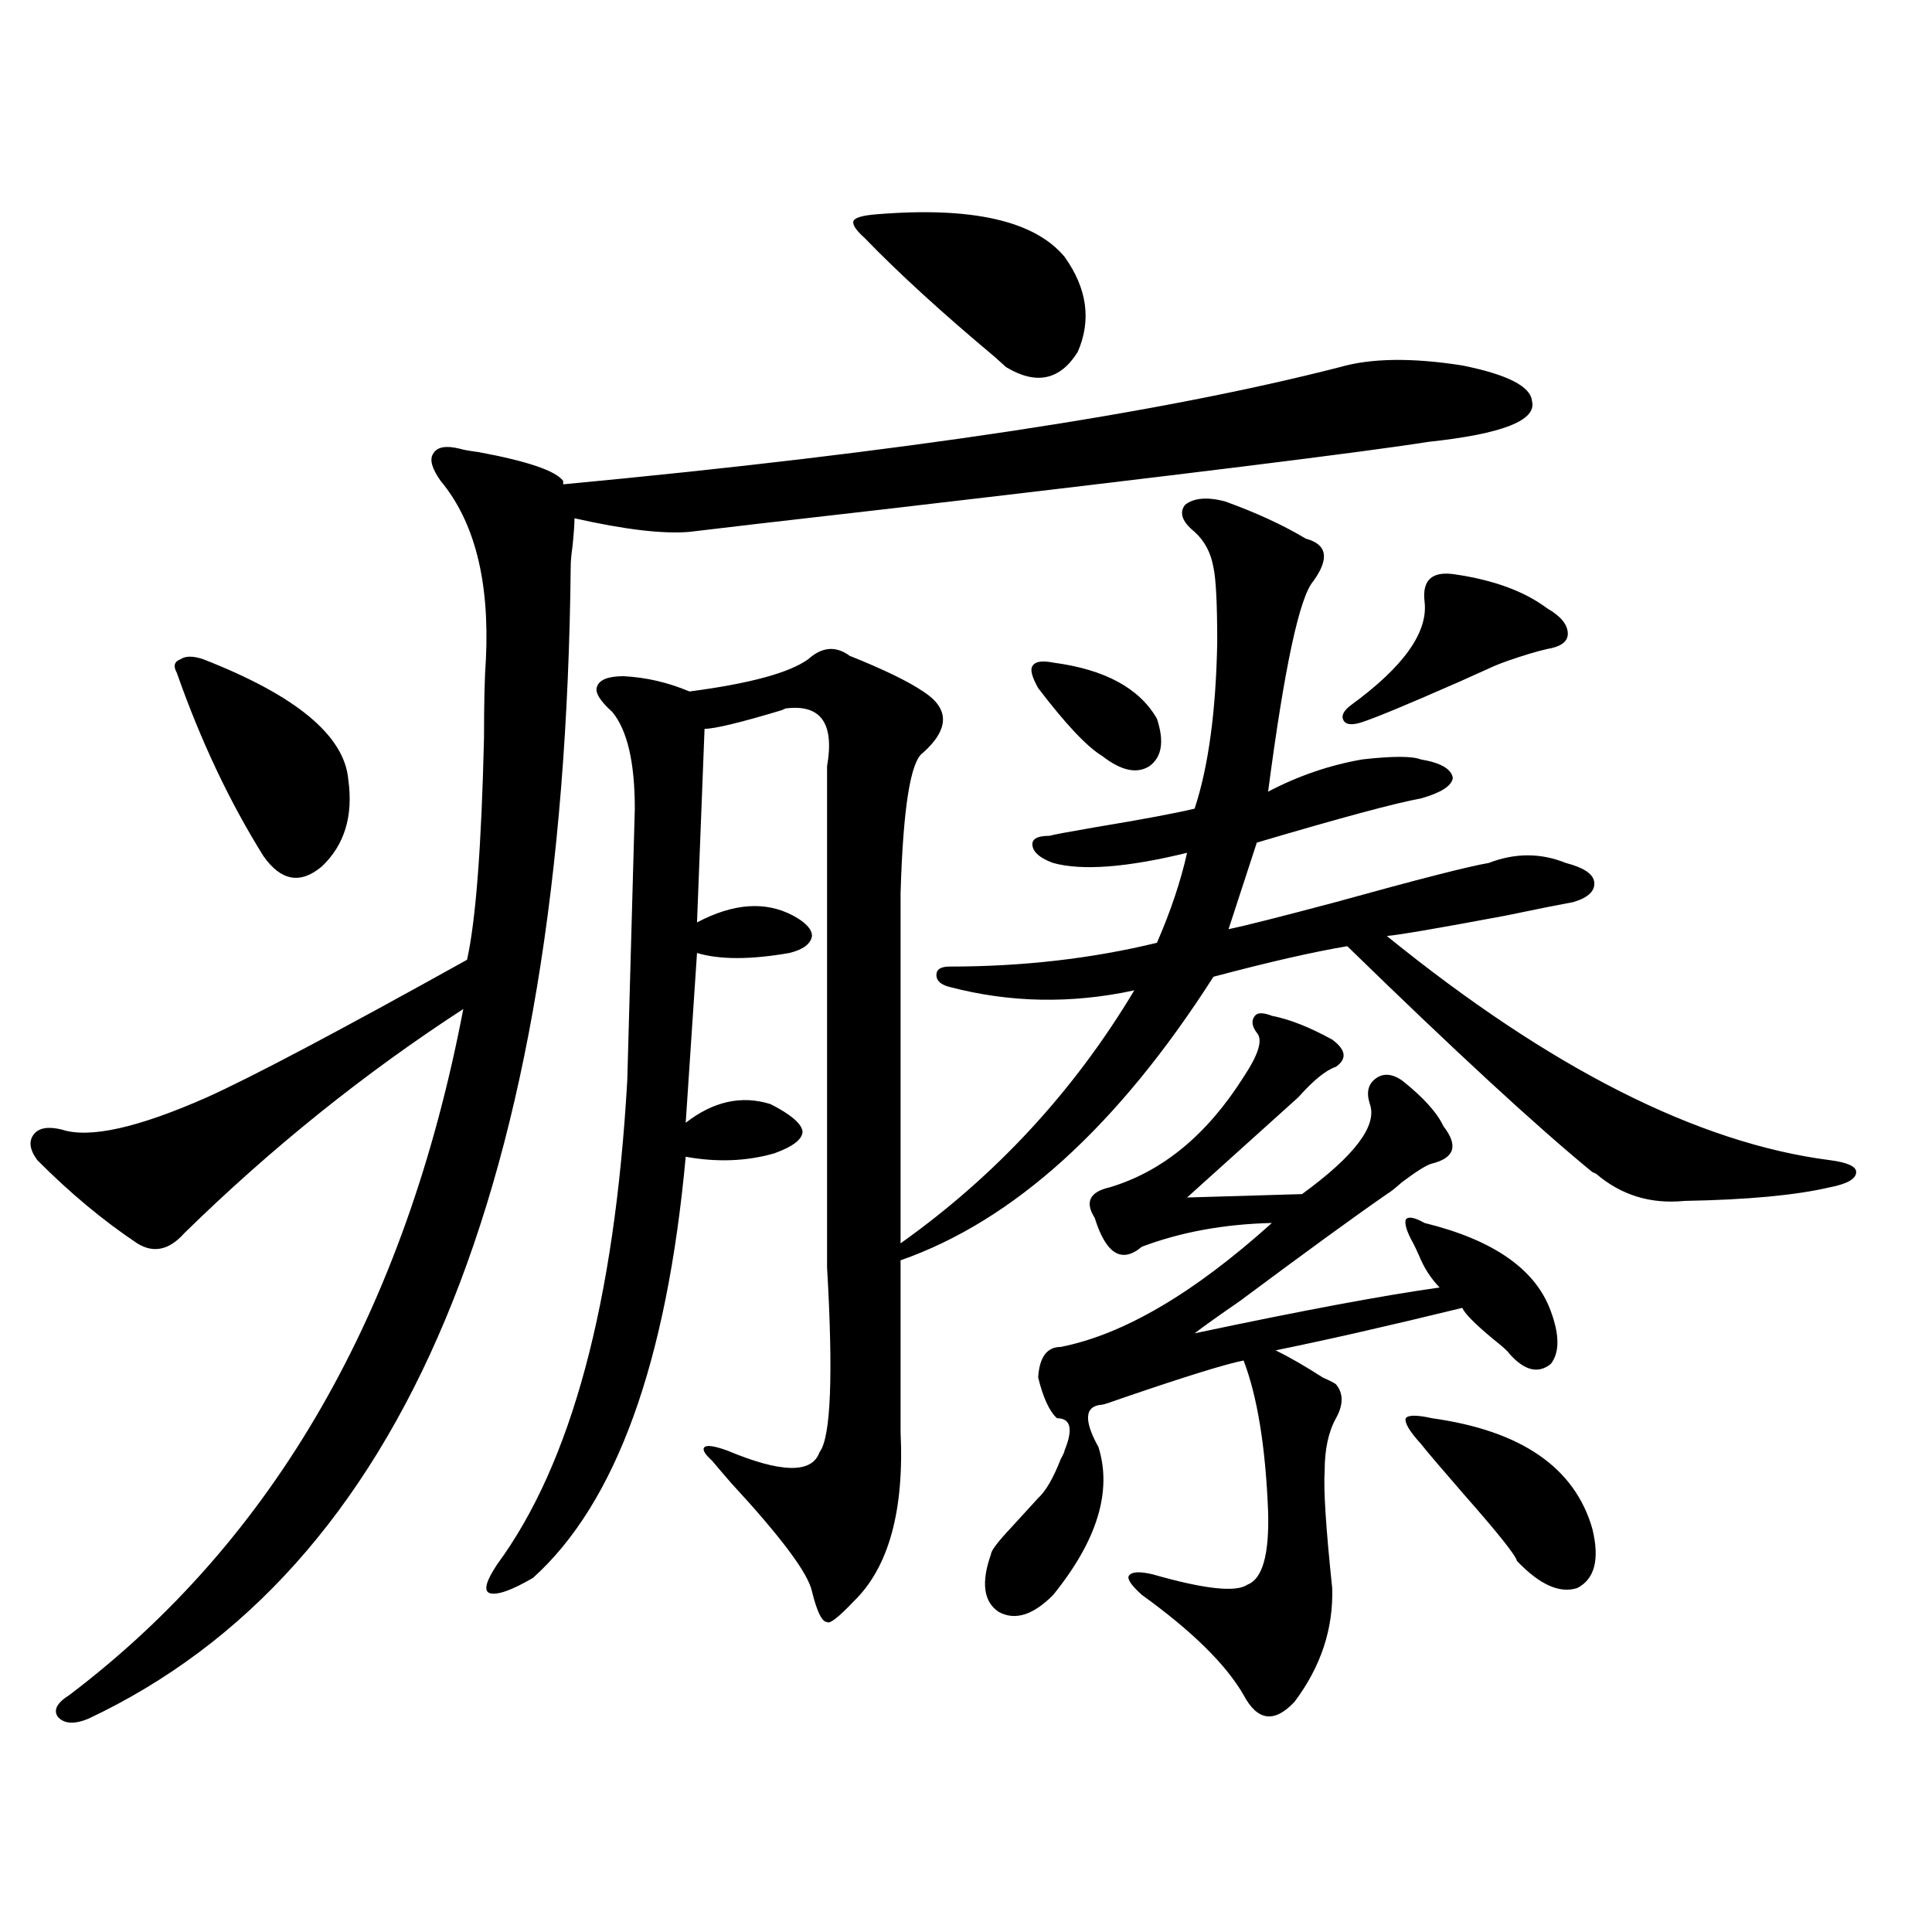
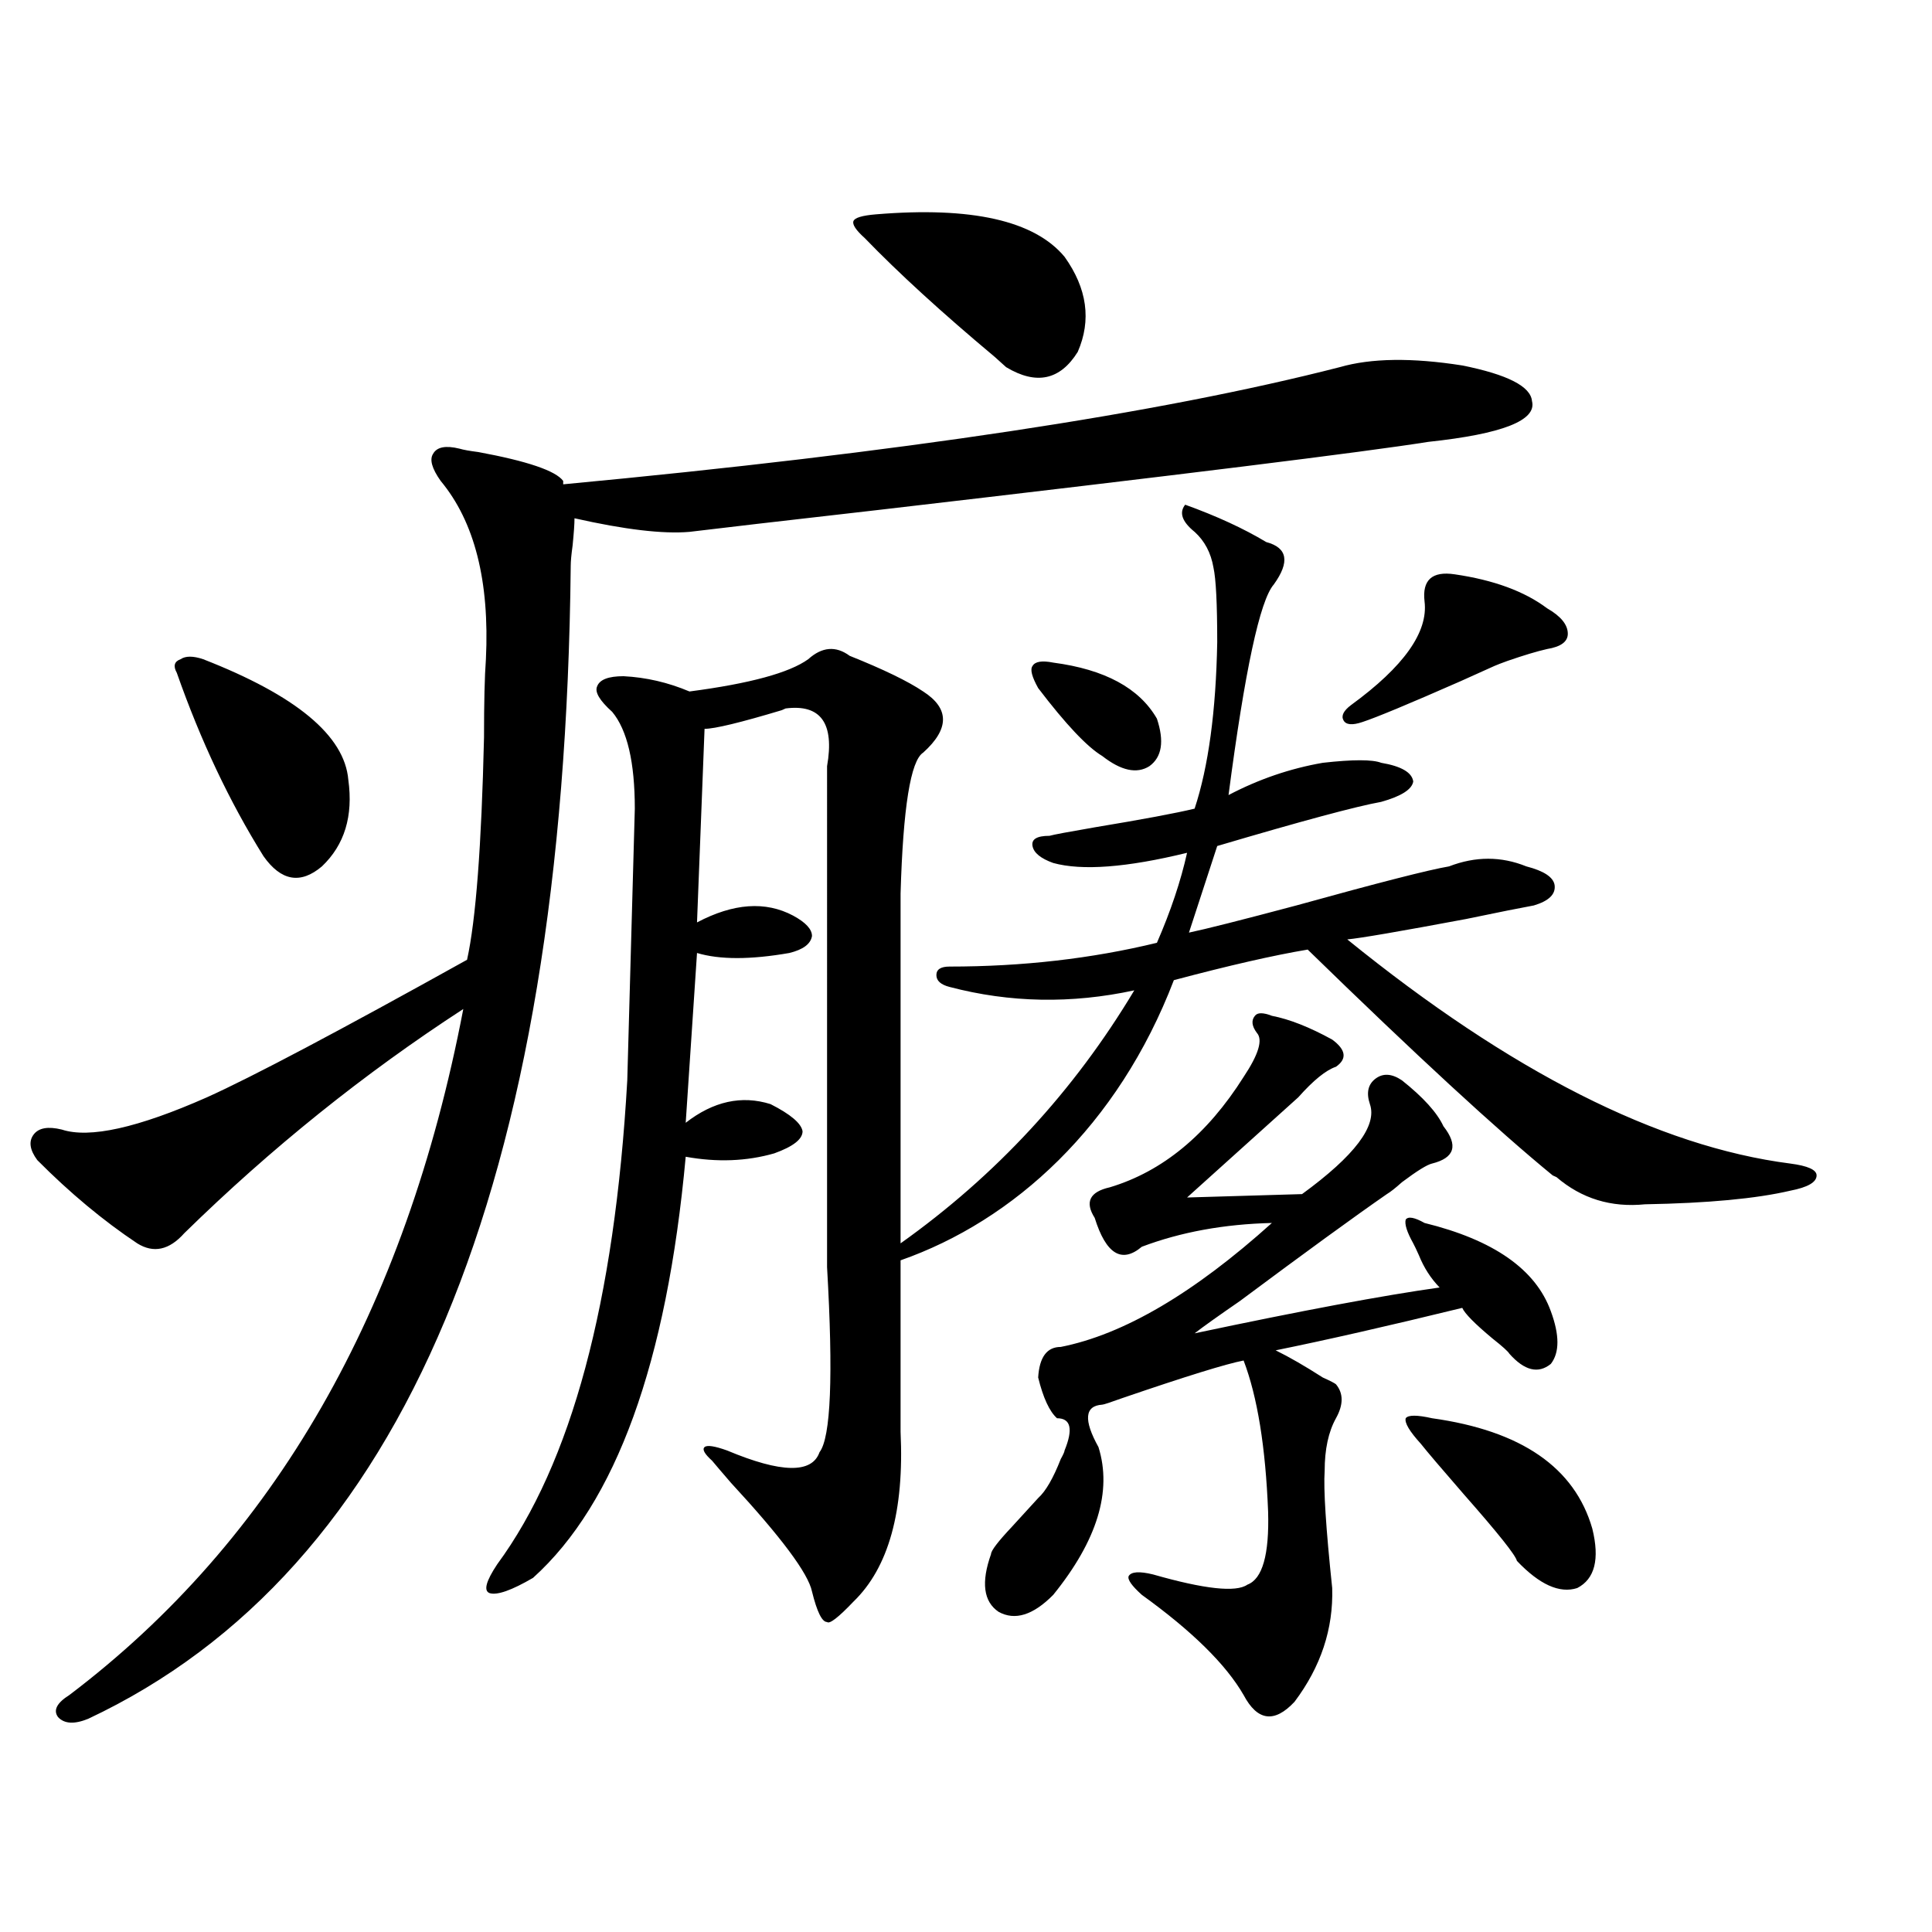
<svg xmlns="http://www.w3.org/2000/svg" version="1.1" id="图层_1" x="0px" y="0px" width="1000px" height="1000px" viewBox="0 0 1000 1000" enable-background="new 0 0 1000 1000" xml:space="preserve">
-   <path d="M237.848,232.227c1.951,0.591,5.198,1.182,9.756,1.758c25.365,4.697,39.999,9.668,43.901,14.941v1.758  c174.295-16.396,308.285-36.611,401.941-60.645c16.25-4.683,37.393-4.971,63.413-0.879c23.414,4.697,35.441,10.85,36.097,18.457  c2.592,9.971-15.289,17.002-53.657,21.094c-33.17,5.273-127.802,17.002-283.896,35.156c-51.386,5.864-84.235,9.668-98.534,11.426  c-13.658,1.182-33.505-1.167-59.511-7.031c0,2.939-0.335,7.622-0.976,14.063c-0.655,4.697-0.976,8.213-0.976,10.547  c-3.262,321.104-86.507,520.024-249.75,596.777c-7.164,2.926-12.362,2.637-15.609-0.879c-2.606-3.516-0.655-7.333,5.854-11.426  c106.004-80.269,173.975-198.633,203.897-355.078c-51.386,33.398-99.51,72.07-144.387,116.016  c-7.805,8.789-15.944,10.547-24.39,5.273c-17.561-11.714-34.801-26.064-51.706-43.066c-3.902-5.273-4.558-9.668-1.951-13.184  c2.592-3.516,7.47-4.395,14.634-2.637c14.299,4.697,39.344-0.879,75.12-16.699c23.414-10.547,68.291-34.277,134.631-71.191  c4.543-20.503,7.47-58.887,8.78-115.137c0-18.154,0.32-31.641,0.976-40.43c1.951-40.43-5.854-71.191-23.414-92.285  c-4.558-6.44-5.854-11.123-3.902-14.063C226.141,231.348,230.684,230.469,237.848,232.227z M105.168,341.211  c48.124,18.76,73.169,39.551,75.12,62.402c2.592,18.76-1.951,33.701-13.658,44.824c-11.066,9.38-21.143,7.622-30.243-5.273  c-17.561-28.125-32.529-59.766-44.877-94.922c-1.951-3.516-1.311-5.85,1.951-7.031C96.053,339.453,99.955,339.453,105.168,341.211z   M477.842,389.551c-6.509,4.106-10.411,28.428-11.707,72.949c0,43.945,0,104.302,0,181.055  c49.42-35.156,89.754-78.799,120.973-130.957c-32.529,7.031-64.389,6.455-95.607-1.758c-4.558-1.167-6.829-3.213-6.829-6.152  c0-2.925,2.271-4.395,6.829-4.395c37.713,0,73.489-4.092,107.314-12.305c7.149-16.396,12.348-31.929,15.609-46.582  c-31.219,7.622-54.313,9.38-69.267,5.273c-6.509-2.334-10.091-5.273-10.731-8.789c-0.655-3.516,2.271-5.273,8.78-5.273  c1.951-0.576,9.756-2.046,23.414-4.395c24.71-4.092,41.95-7.319,51.706-9.668c7.149-21.67,11.052-50.386,11.707-86.133  c0-19.912-0.655-32.808-1.951-38.672c-1.311-7.607-4.558-13.76-9.756-18.457c-6.509-5.273-8.14-9.956-4.878-14.063  c4.543-3.516,11.372-4.092,20.487-1.758c16.25,5.864,30.243,12.305,41.95,19.336c11.052,2.939,12.348,10.259,3.902,21.973  c-7.164,8.213-14.969,44.536-23.414,108.984c15.609-8.198,31.859-13.76,48.779-16.699c15.609-1.758,25.686-1.758,30.243,0  c10.396,1.758,15.93,4.985,16.585,9.668c-0.655,4.106-6.188,7.622-16.585,10.547c-13.018,2.349-41.31,9.971-84.876,22.852  l-14.634,44.824c8.445-1.758,26.981-6.44,55.608-14.063c42.271-11.714,68.611-18.457,79.022-20.215  c13.658-5.273,26.981-5.273,39.999,0c9.101,2.349,13.979,5.576,14.634,9.668c0.641,4.697-2.927,8.213-10.731,10.547  c-6.509,1.182-18.216,3.516-35.121,7.031c-34.48,6.455-54.968,9.971-61.462,10.547c84.541,68.555,160.972,107.227,229.263,116.016  c9.101,1.182,13.658,3.228,13.658,6.152c0,3.516-4.558,6.152-13.658,7.91c-17.561,4.106-42.605,6.455-75.12,7.031  c-17.561,1.758-32.85-2.925-45.853-14.063l-1.951-0.879c-28.627-23.428-70.897-62.402-126.826-116.895  c-17.561,2.939-40.654,8.213-69.267,15.82C578.647,582.91,524.67,631.841,466.135,652.344c0,42.778,0,72.373,0,88.77  c1.951,41.021-6.188,70.313-24.39,87.891c-7.805,8.199-12.362,11.715-13.658,10.547c-2.606,0-5.213-5.273-7.805-15.82  c-1.951-9.365-15.944-28.125-41.95-56.25c-4.558-5.273-7.805-9.077-9.756-11.426c-3.902-3.516-5.213-5.85-3.902-7.031  c1.296-1.167,5.198-0.576,11.707,1.758c27.957,11.729,43.901,12.017,47.804,0.879c5.854-7.607,7.149-39.551,3.902-95.801V396.582  c3.902-22.261-3.262-32.217-21.463-29.883l-1.951,0.879c-21.463,6.455-34.801,9.668-39.999,9.668l-3.902,100.195  c18.856-9.956,35.441-11.123,49.755-3.516c6.494,3.516,9.756,7.031,9.756,10.547c-0.655,4.106-4.558,7.031-11.707,8.789  c-20.167,3.516-36.097,3.516-47.804,0l-5.854,87.891c14.299-11.123,28.933-14.351,43.901-9.668  c10.396,5.273,15.93,9.971,16.585,14.063c0,4.106-4.878,7.91-14.634,11.426c-14.313,4.106-29.603,4.697-45.853,1.758  c-9.756,106.65-36.097,179.297-79.022,217.969c-11.066,6.455-18.536,9.092-22.438,7.91c-3.262-1.167-1.951-6.152,3.902-14.941  c38.368-52.144,60.807-135.64,67.315-250.488c0-0.576,0.641-24.019,1.951-70.313c1.296-46.279,1.951-69.722,1.951-70.313  c0-24.019-3.902-40.718-11.707-50.098c-6.509-5.85-9.115-10.244-7.805-13.184c1.296-3.516,5.854-5.273,13.658-5.273  c11.707,0.591,23.079,3.228,34.146,7.91c31.219-4.092,51.706-9.668,61.462-16.699c7.149-6.44,14.299-7.031,21.463-1.758  c17.561,7.031,30.243,13.184,38.048,18.457C491.5,366.699,491.5,377.246,477.842,389.551z M453.452,110.938  c49.42-4.092,81.949,3.228,97.559,21.973c11.707,16.411,13.979,32.822,6.829,49.219c-9.115,14.653-21.463,17.29-37.072,7.91  c-1.311-1.167-3.262-2.925-5.854-5.273c-27.316-22.852-49.755-43.354-67.315-61.523c-4.558-4.092-6.509-7.031-5.854-8.789  C442.386,112.695,446.288,111.528,453.452,110.938z M658.325,525.781c9.101,1.758,19.512,5.864,31.219,12.305  c7.149,5.273,7.805,9.971,1.951,14.063c-5.213,1.758-11.707,7.031-19.512,15.82l-57.56,51.855l59.511-1.758  c27.316-19.912,39.023-35.444,35.121-46.582c-1.951-5.85-0.976-10.244,2.927-13.184c3.902-2.925,8.445-2.637,13.658,0.879  c11.052,8.789,18.201,16.699,21.463,23.73c7.805,9.971,5.854,16.411-5.854,19.336c-2.606,0.591-7.805,3.818-15.609,9.668  c-3.262,2.939-5.854,4.985-7.805,6.152c-16.92,11.729-42.285,30.186-76.096,55.371c-11.066,7.622-18.871,13.184-23.414,16.699  c55.273-11.714,97.559-19.624,126.826-23.73c-4.558-4.683-8.14-10.244-10.731-16.699c-1.311-2.925-2.286-4.971-2.927-6.152  c-3.262-5.85-4.558-9.956-3.902-12.305c1.296-1.758,4.543-1.167,9.756,1.758c35.762,8.789,57.56,24.033,65.364,45.703  c4.543,12.305,4.543,21.396,0,27.246c-6.509,5.273-13.658,3.516-21.463-5.273c-0.655-1.167-3.582-3.804-8.78-7.91  c-9.115-7.607-14.313-12.881-15.609-15.82c-38.383,9.38-70.577,16.699-96.583,21.973c7.149,3.516,15.274,8.213,24.39,14.063  c3.902,1.758,6.174,2.939,6.829,3.516c3.902,4.697,3.902,10.547,0,17.578s-5.854,16.123-5.854,27.246  c-0.655,9.38,0.641,29.595,3.902,60.645c0.641,21.094-5.854,40.719-19.512,58.887c-10.411,11.124-19.191,9.957-26.341-3.516  c-9.115-15.82-26.676-33.109-52.682-51.855c-5.213-4.683-7.484-7.91-6.829-9.668c1.296-2.334,5.519-2.637,12.683-0.879  c26.661,7.622,42.926,9.38,48.779,5.273c7.805-2.925,11.372-15.518,10.731-37.793c-1.311-33.398-5.533-59.463-12.683-78.223  c-9.115,1.758-29.923,8.213-62.438,19.336c-6.509,2.349-10.091,3.516-10.731,3.516c-9.115,0.591-9.756,7.91-1.951,21.973  c7.149,22.852-0.655,48.34-23.414,76.465c-10.411,10.547-19.847,13.473-28.292,8.789c-7.805-5.273-9.115-15.229-3.902-29.883  c0-1.758,3.567-6.44,10.731-14.063c5.854-6.44,10.396-11.426,13.658-14.941c3.902-3.516,7.805-10.244,11.707-20.215  c1.296-2.334,1.951-3.804,1.951-4.395c4.543-11.123,3.247-16.699-3.902-16.699c-3.902-3.516-7.164-10.547-9.756-21.094  c0.641-10.547,4.543-15.82,11.707-15.82c32.515-6.44,68.932-27.822,109.266-64.16c-24.725,0.591-47.163,4.697-67.315,12.305  c-10.411,8.789-18.536,3.818-24.39-14.941c-5.213-8.198-2.606-13.472,7.805-15.82c27.316-8.198,50.396-27.246,69.267-57.129  c7.805-11.714,10.076-19.336,6.829-22.852c-2.606-3.516-2.927-6.44-0.976-8.789C650.841,524.023,653.768,524.023,658.325,525.781z   M537.353,356.152c-3.262-5.85-4.237-9.668-2.927-11.426c1.296-2.334,4.878-2.925,10.731-1.758  c26.661,3.516,44.542,13.184,53.657,29.004c3.902,11.729,2.592,19.927-3.902,24.609c-6.509,4.106-14.634,2.349-24.39-5.273  C562.718,386.626,551.651,374.912,537.353,356.152z M752.957,297.266c20.152,2.939,36.097,8.789,47.804,17.578  c7.149,4.106,10.731,8.501,10.731,13.184c0,4.106-3.582,6.743-10.731,7.91c-5.213,1.182-12.042,3.228-20.487,6.152  c-3.262,1.182-5.533,2.061-6.829,2.637c-3.902,1.758-9.756,4.395-17.561,7.91c-26.676,11.729-43.581,18.76-50.73,21.094  c-5.213,1.758-8.46,1.47-9.756-0.879c-1.311-2.334,0-4.971,3.902-7.91c27.316-19.912,39.999-37.793,38.048-53.613  C736.037,300.205,741.25,295.508,752.957,297.266z M735.396,747.266c-5.854-6.44-8.46-10.835-7.805-13.184  c1.296-1.758,5.854-1.758,13.658,0c46.173,6.455,73.81,25.488,82.925,57.129c3.902,15.82,1.296,26.079-7.805,30.762  c-9.115,2.939-19.512-1.758-31.219-14.063c-0.655-2.925-9.756-14.351-27.316-34.277  C746.128,760.161,738.644,751.372,735.396,747.266z" />
+   <path d="M237.848,232.227c1.951,0.591,5.198,1.182,9.756,1.758c25.365,4.697,39.999,9.668,43.901,14.941v1.758  c174.295-16.396,308.285-36.611,401.941-60.645c16.25-4.683,37.393-4.971,63.413-0.879c23.414,4.697,35.441,10.85,36.097,18.457  c2.592,9.971-15.289,17.002-53.657,21.094c-33.17,5.273-127.802,17.002-283.896,35.156c-51.386,5.864-84.235,9.668-98.534,11.426  c-13.658,1.182-33.505-1.167-59.511-7.031c0,2.939-0.335,7.622-0.976,14.063c-0.655,4.697-0.976,8.213-0.976,10.547  c-3.262,321.104-86.507,520.024-249.75,596.777c-7.164,2.926-12.362,2.637-15.609-0.879c-2.606-3.516-0.655-7.333,5.854-11.426  c106.004-80.269,173.975-198.633,203.897-355.078c-51.386,33.398-99.51,72.07-144.387,116.016  c-7.805,8.789-15.944,10.547-24.39,5.273c-17.561-11.714-34.801-26.064-51.706-43.066c-3.902-5.273-4.558-9.668-1.951-13.184  c2.592-3.516,7.47-4.395,14.634-2.637c14.299,4.697,39.344-0.879,75.12-16.699c23.414-10.547,68.291-34.277,134.631-71.191  c4.543-20.503,7.47-58.887,8.78-115.137c0-18.154,0.32-31.641,0.976-40.43c1.951-40.43-5.854-71.191-23.414-92.285  c-4.558-6.44-5.854-11.123-3.902-14.063C226.141,231.348,230.684,230.469,237.848,232.227z M105.168,341.211  c48.124,18.76,73.169,39.551,75.12,62.402c2.592,18.76-1.951,33.701-13.658,44.824c-11.066,9.38-21.143,7.622-30.243-5.273  c-17.561-28.125-32.529-59.766-44.877-94.922c-1.951-3.516-1.311-5.85,1.951-7.031C96.053,339.453,99.955,339.453,105.168,341.211z   M477.842,389.551c-6.509,4.106-10.411,28.428-11.707,72.949c0,43.945,0,104.302,0,181.055  c49.42-35.156,89.754-78.799,120.973-130.957c-32.529,7.031-64.389,6.455-95.607-1.758c-4.558-1.167-6.829-3.213-6.829-6.152  c0-2.925,2.271-4.395,6.829-4.395c37.713,0,73.489-4.092,107.314-12.305c7.149-16.396,12.348-31.929,15.609-46.582  c-31.219,7.622-54.313,9.38-69.267,5.273c-6.509-2.334-10.091-5.273-10.731-8.789c-0.655-3.516,2.271-5.273,8.78-5.273  c1.951-0.576,9.756-2.046,23.414-4.395c24.71-4.092,41.95-7.319,51.706-9.668c7.149-21.67,11.052-50.386,11.707-86.133  c0-19.912-0.655-32.808-1.951-38.672c-1.311-7.607-4.558-13.76-9.756-18.457c-6.509-5.273-8.14-9.956-4.878-14.063  c16.25,5.864,30.243,12.305,41.95,19.336c11.052,2.939,12.348,10.259,3.902,21.973  c-7.164,8.213-14.969,44.536-23.414,108.984c15.609-8.198,31.859-13.76,48.779-16.699c15.609-1.758,25.686-1.758,30.243,0  c10.396,1.758,15.93,4.985,16.585,9.668c-0.655,4.106-6.188,7.622-16.585,10.547c-13.018,2.349-41.31,9.971-84.876,22.852  l-14.634,44.824c8.445-1.758,26.981-6.44,55.608-14.063c42.271-11.714,68.611-18.457,79.022-20.215  c13.658-5.273,26.981-5.273,39.999,0c9.101,2.349,13.979,5.576,14.634,9.668c0.641,4.697-2.927,8.213-10.731,10.547  c-6.509,1.182-18.216,3.516-35.121,7.031c-34.48,6.455-54.968,9.971-61.462,10.547c84.541,68.555,160.972,107.227,229.263,116.016  c9.101,1.182,13.658,3.228,13.658,6.152c0,3.516-4.558,6.152-13.658,7.91c-17.561,4.106-42.605,6.455-75.12,7.031  c-17.561,1.758-32.85-2.925-45.853-14.063l-1.951-0.879c-28.627-23.428-70.897-62.402-126.826-116.895  c-17.561,2.939-40.654,8.213-69.267,15.82C578.647,582.91,524.67,631.841,466.135,652.344c0,42.778,0,72.373,0,88.77  c1.951,41.021-6.188,70.313-24.39,87.891c-7.805,8.199-12.362,11.715-13.658,10.547c-2.606,0-5.213-5.273-7.805-15.82  c-1.951-9.365-15.944-28.125-41.95-56.25c-4.558-5.273-7.805-9.077-9.756-11.426c-3.902-3.516-5.213-5.85-3.902-7.031  c1.296-1.167,5.198-0.576,11.707,1.758c27.957,11.729,43.901,12.017,47.804,0.879c5.854-7.607,7.149-39.551,3.902-95.801V396.582  c3.902-22.261-3.262-32.217-21.463-29.883l-1.951,0.879c-21.463,6.455-34.801,9.668-39.999,9.668l-3.902,100.195  c18.856-9.956,35.441-11.123,49.755-3.516c6.494,3.516,9.756,7.031,9.756,10.547c-0.655,4.106-4.558,7.031-11.707,8.789  c-20.167,3.516-36.097,3.516-47.804,0l-5.854,87.891c14.299-11.123,28.933-14.351,43.901-9.668  c10.396,5.273,15.93,9.971,16.585,14.063c0,4.106-4.878,7.91-14.634,11.426c-14.313,4.106-29.603,4.697-45.853,1.758  c-9.756,106.65-36.097,179.297-79.022,217.969c-11.066,6.455-18.536,9.092-22.438,7.91c-3.262-1.167-1.951-6.152,3.902-14.941  c38.368-52.144,60.807-135.64,67.315-250.488c0-0.576,0.641-24.019,1.951-70.313c1.296-46.279,1.951-69.722,1.951-70.313  c0-24.019-3.902-40.718-11.707-50.098c-6.509-5.85-9.115-10.244-7.805-13.184c1.296-3.516,5.854-5.273,13.658-5.273  c11.707,0.591,23.079,3.228,34.146,7.91c31.219-4.092,51.706-9.668,61.462-16.699c7.149-6.44,14.299-7.031,21.463-1.758  c17.561,7.031,30.243,13.184,38.048,18.457C491.5,366.699,491.5,377.246,477.842,389.551z M453.452,110.938  c49.42-4.092,81.949,3.228,97.559,21.973c11.707,16.411,13.979,32.822,6.829,49.219c-9.115,14.653-21.463,17.29-37.072,7.91  c-1.311-1.167-3.262-2.925-5.854-5.273c-27.316-22.852-49.755-43.354-67.315-61.523c-4.558-4.092-6.509-7.031-5.854-8.789  C442.386,112.695,446.288,111.528,453.452,110.938z M658.325,525.781c9.101,1.758,19.512,5.864,31.219,12.305  c7.149,5.273,7.805,9.971,1.951,14.063c-5.213,1.758-11.707,7.031-19.512,15.82l-57.56,51.855l59.511-1.758  c27.316-19.912,39.023-35.444,35.121-46.582c-1.951-5.85-0.976-10.244,2.927-13.184c3.902-2.925,8.445-2.637,13.658,0.879  c11.052,8.789,18.201,16.699,21.463,23.73c7.805,9.971,5.854,16.411-5.854,19.336c-2.606,0.591-7.805,3.818-15.609,9.668  c-3.262,2.939-5.854,4.985-7.805,6.152c-16.92,11.729-42.285,30.186-76.096,55.371c-11.066,7.622-18.871,13.184-23.414,16.699  c55.273-11.714,97.559-19.624,126.826-23.73c-4.558-4.683-8.14-10.244-10.731-16.699c-1.311-2.925-2.286-4.971-2.927-6.152  c-3.262-5.85-4.558-9.956-3.902-12.305c1.296-1.758,4.543-1.167,9.756,1.758c35.762,8.789,57.56,24.033,65.364,45.703  c4.543,12.305,4.543,21.396,0,27.246c-6.509,5.273-13.658,3.516-21.463-5.273c-0.655-1.167-3.582-3.804-8.78-7.91  c-9.115-7.607-14.313-12.881-15.609-15.82c-38.383,9.38-70.577,16.699-96.583,21.973c7.149,3.516,15.274,8.213,24.39,14.063  c3.902,1.758,6.174,2.939,6.829,3.516c3.902,4.697,3.902,10.547,0,17.578s-5.854,16.123-5.854,27.246  c-0.655,9.38,0.641,29.595,3.902,60.645c0.641,21.094-5.854,40.719-19.512,58.887c-10.411,11.124-19.191,9.957-26.341-3.516  c-9.115-15.82-26.676-33.109-52.682-51.855c-5.213-4.683-7.484-7.91-6.829-9.668c1.296-2.334,5.519-2.637,12.683-0.879  c26.661,7.622,42.926,9.38,48.779,5.273c7.805-2.925,11.372-15.518,10.731-37.793c-1.311-33.398-5.533-59.463-12.683-78.223  c-9.115,1.758-29.923,8.213-62.438,19.336c-6.509,2.349-10.091,3.516-10.731,3.516c-9.115,0.591-9.756,7.91-1.951,21.973  c7.149,22.852-0.655,48.34-23.414,76.465c-10.411,10.547-19.847,13.473-28.292,8.789c-7.805-5.273-9.115-15.229-3.902-29.883  c0-1.758,3.567-6.44,10.731-14.063c5.854-6.44,10.396-11.426,13.658-14.941c3.902-3.516,7.805-10.244,11.707-20.215  c1.296-2.334,1.951-3.804,1.951-4.395c4.543-11.123,3.247-16.699-3.902-16.699c-3.902-3.516-7.164-10.547-9.756-21.094  c0.641-10.547,4.543-15.82,11.707-15.82c32.515-6.44,68.932-27.822,109.266-64.16c-24.725,0.591-47.163,4.697-67.315,12.305  c-10.411,8.789-18.536,3.818-24.39-14.941c-5.213-8.198-2.606-13.472,7.805-15.82c27.316-8.198,50.396-27.246,69.267-57.129  c7.805-11.714,10.076-19.336,6.829-22.852c-2.606-3.516-2.927-6.44-0.976-8.789C650.841,524.023,653.768,524.023,658.325,525.781z   M537.353,356.152c-3.262-5.85-4.237-9.668-2.927-11.426c1.296-2.334,4.878-2.925,10.731-1.758  c26.661,3.516,44.542,13.184,53.657,29.004c3.902,11.729,2.592,19.927-3.902,24.609c-6.509,4.106-14.634,2.349-24.39-5.273  C562.718,386.626,551.651,374.912,537.353,356.152z M752.957,297.266c20.152,2.939,36.097,8.789,47.804,17.578  c7.149,4.106,10.731,8.501,10.731,13.184c0,4.106-3.582,6.743-10.731,7.91c-5.213,1.182-12.042,3.228-20.487,6.152  c-3.262,1.182-5.533,2.061-6.829,2.637c-3.902,1.758-9.756,4.395-17.561,7.91c-26.676,11.729-43.581,18.76-50.73,21.094  c-5.213,1.758-8.46,1.47-9.756-0.879c-1.311-2.334,0-4.971,3.902-7.91c27.316-19.912,39.999-37.793,38.048-53.613  C736.037,300.205,741.25,295.508,752.957,297.266z M735.396,747.266c-5.854-6.44-8.46-10.835-7.805-13.184  c1.296-1.758,5.854-1.758,13.658,0c46.173,6.455,73.81,25.488,82.925,57.129c3.902,15.82,1.296,26.079-7.805,30.762  c-9.115,2.939-19.512-1.758-31.219-14.063c-0.655-2.925-9.756-14.351-27.316-34.277  C746.128,760.161,738.644,751.372,735.396,747.266z" />
</svg>